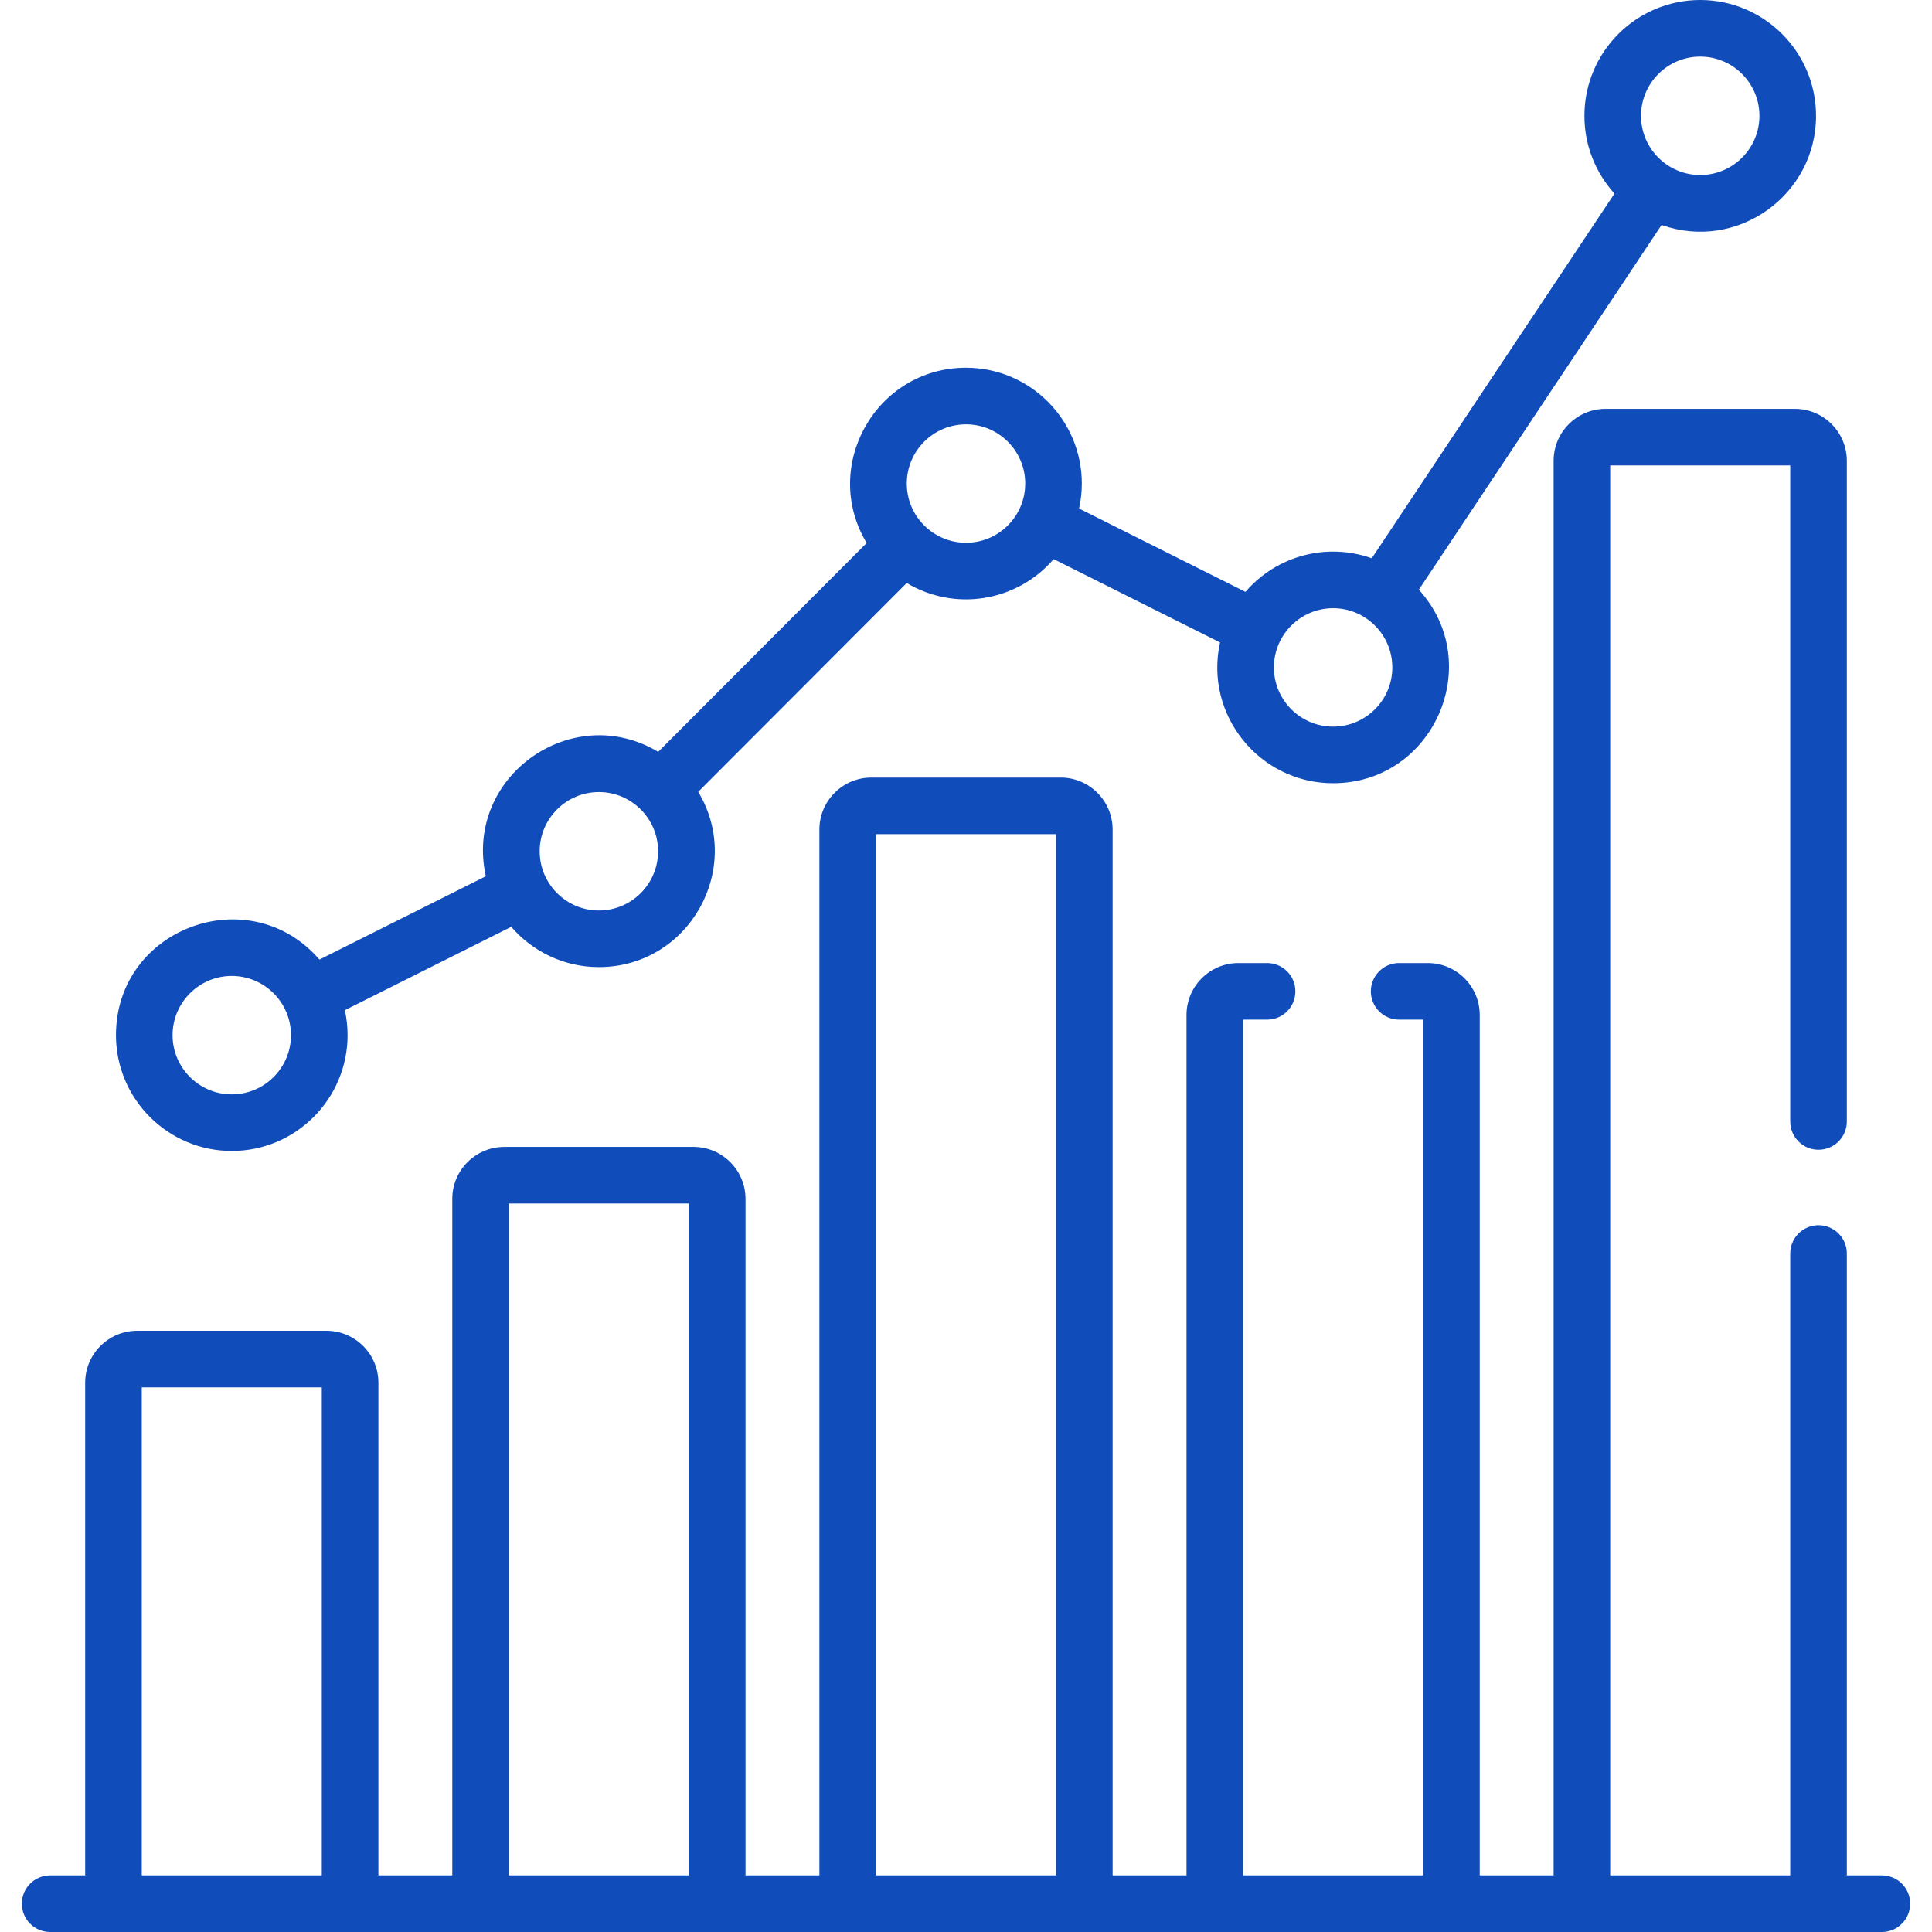
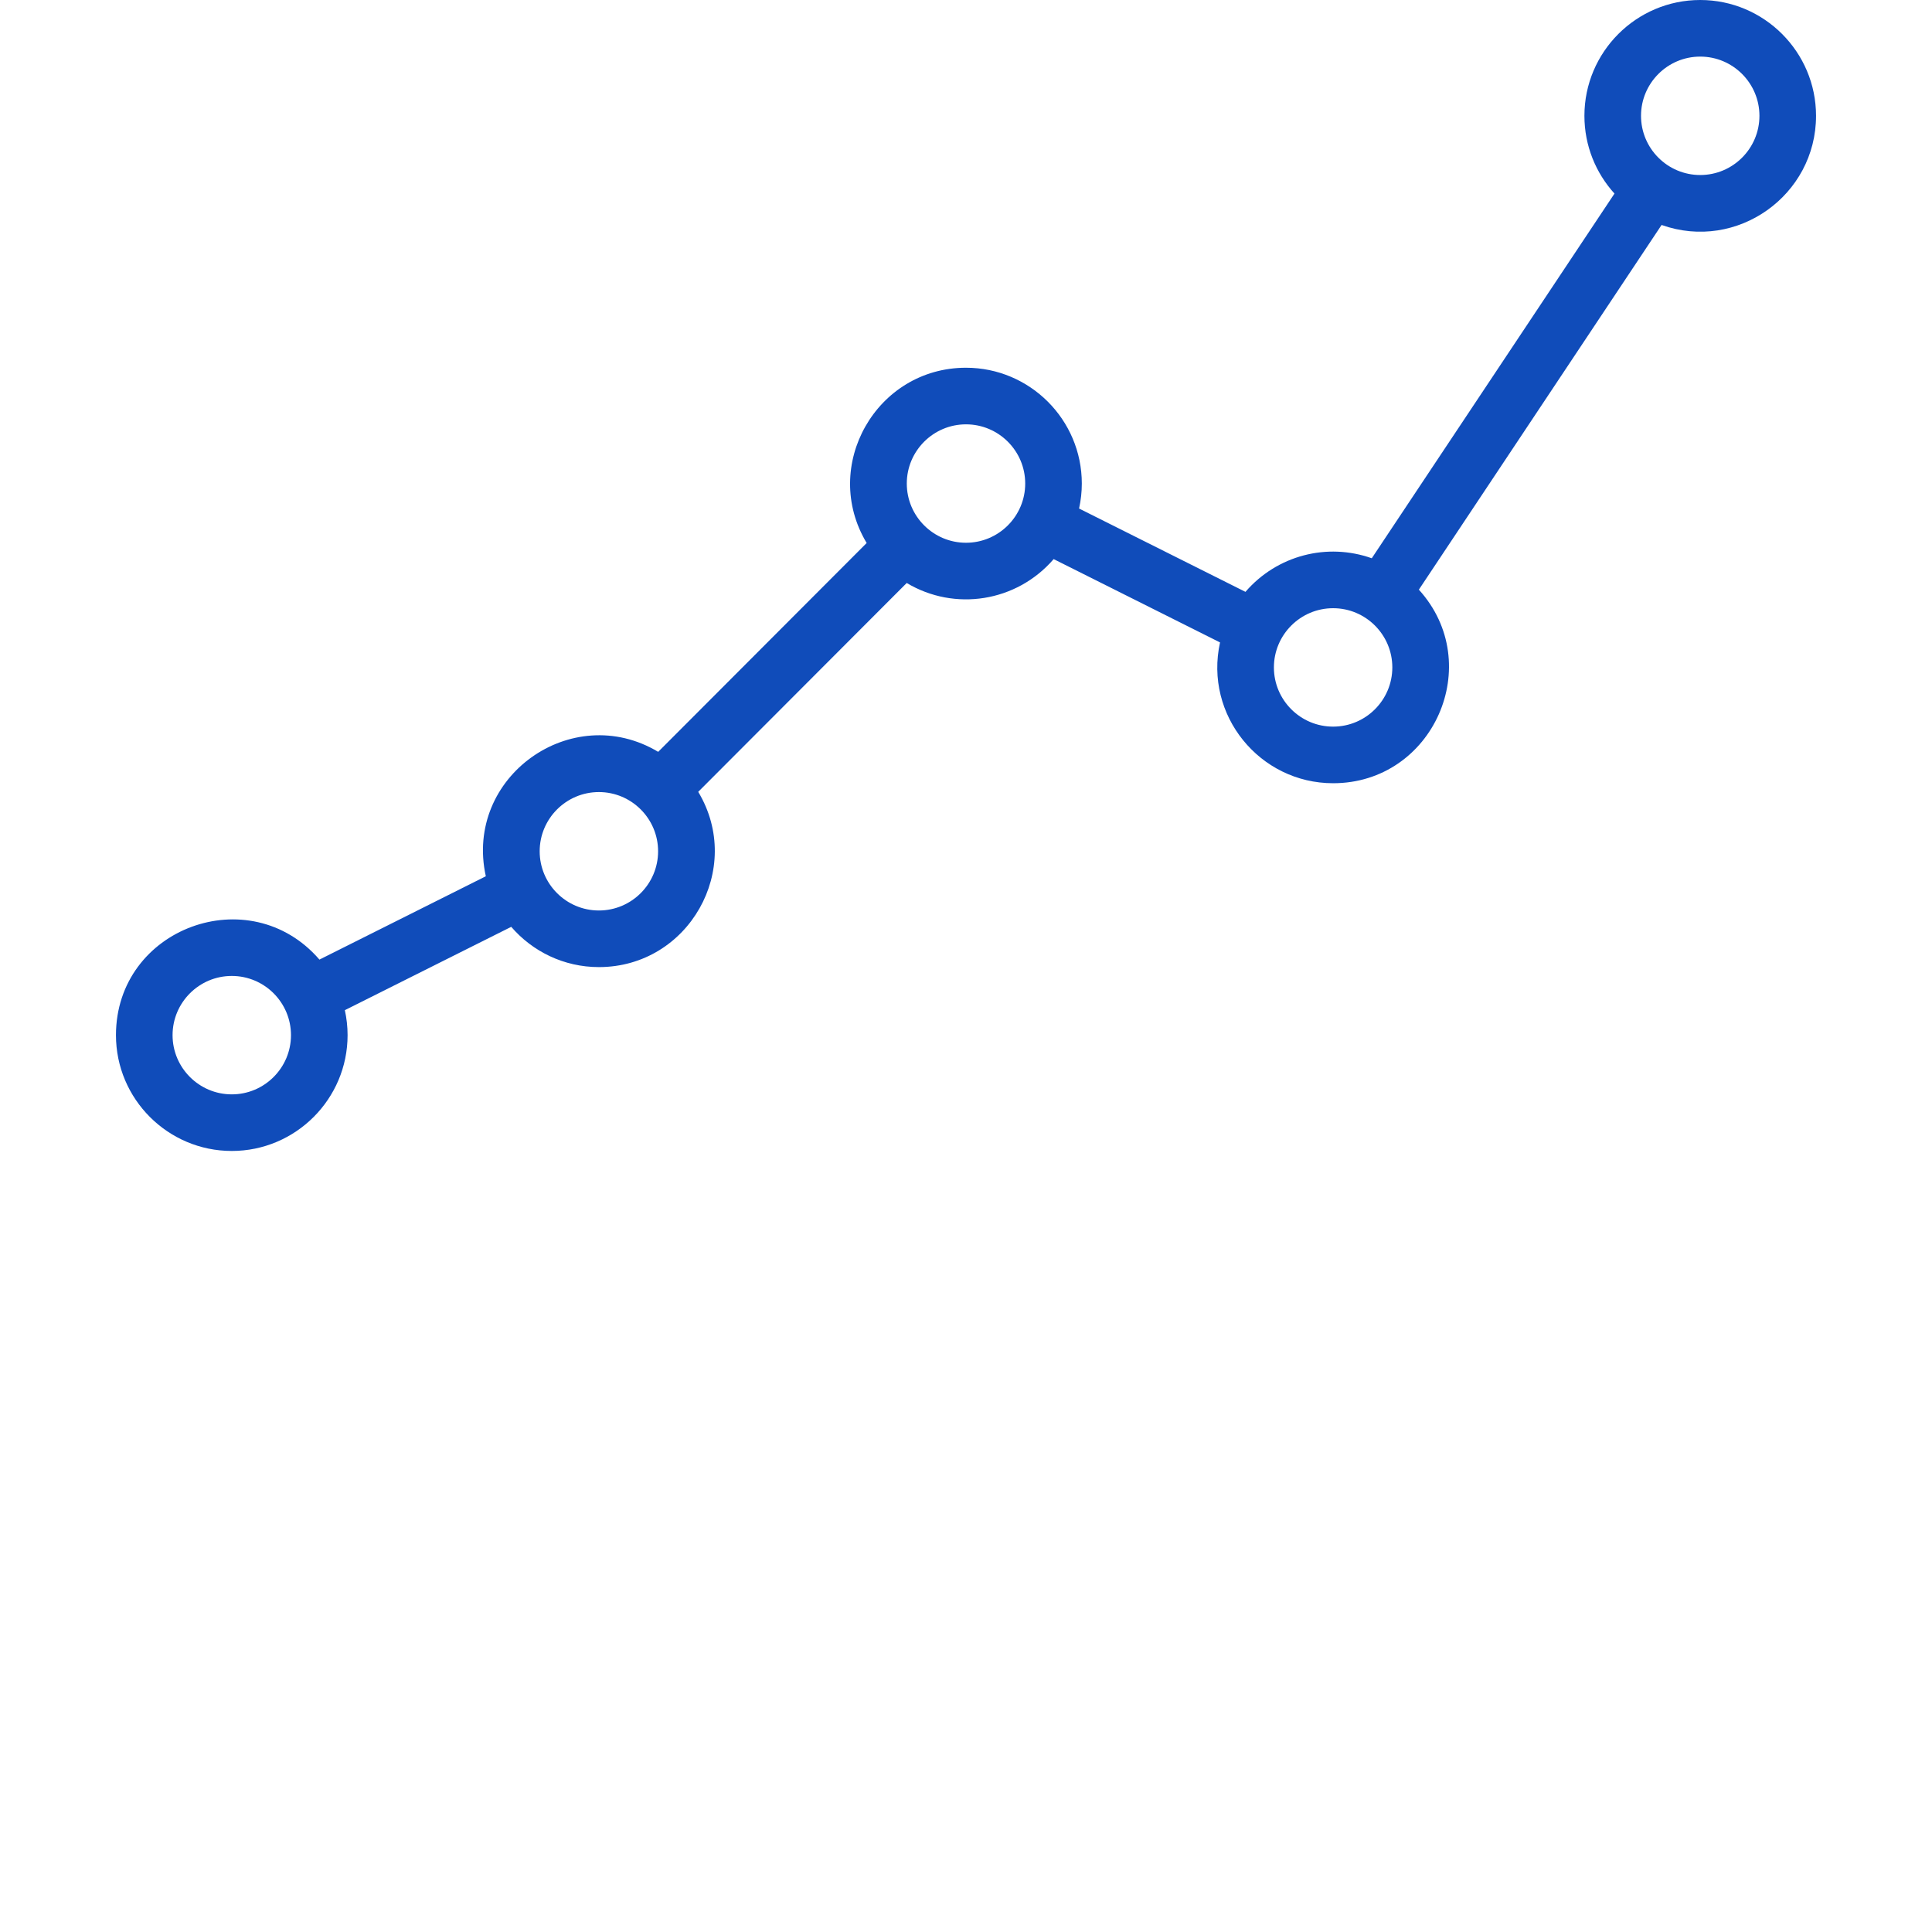
<svg xmlns="http://www.w3.org/2000/svg" width="512" height="512" viewBox="0 0 512 512" fill="none">
  <path d="M30.732 274.326C30.732 291.249 44.501 305.017 61.423 305.017C78.345 305.017 92.114 291.248 92.114 274.326C92.114 272.053 91.858 269.839 91.387 267.706L135.481 245.622C141.114 252.148 149.435 256.29 158.711 256.29C182.52 256.29 197.273 230.211 185.037 209.843L240.289 154.498C252.958 162.079 269.38 159.58 279.23 148.168L323.324 170.253C319.073 189.51 333.824 207.564 353.289 207.564C379.83 207.564 393.868 175.935 376.013 156.265L440.334 59.619C460.33 66.721 481.269 51.766 481.269 30.692C481.268 13.769 467.5 0 450.577 0C433.654 0 419.886 13.769 419.886 30.691C419.886 38.615 422.905 45.848 427.854 51.299L363.533 147.945C351.746 143.758 338.451 147.126 330.059 156.849L285.965 134.764C286.436 132.631 286.692 130.418 286.692 128.145C286.692 111.222 272.923 97.454 256.001 97.454C232.201 97.454 217.435 123.526 229.675 143.901L174.424 199.246C151.55 185.557 122.93 205.868 128.749 232.218L84.655 254.302C66.163 232.882 30.732 245.915 30.732 274.326V274.326ZM450.577 15C459.229 15 466.268 22.039 466.268 30.691C466.268 39.343 459.229 46.382 450.577 46.382C441.925 46.382 434.886 39.343 434.886 30.691C434.886 22.039 441.924 15 450.577 15V15ZM353.289 161.181C361.941 161.181 368.98 168.22 368.98 176.872C368.98 185.524 361.941 192.563 353.289 192.563C344.637 192.563 337.598 185.524 337.598 176.872C337.598 168.22 344.636 161.181 353.289 161.181ZM256 112.454C264.652 112.454 271.691 119.493 271.691 128.145C271.691 136.797 264.652 143.836 256 143.836C247.348 143.836 240.309 136.797 240.309 128.145C240.309 119.493 247.347 112.454 256 112.454V112.454ZM158.711 209.907C167.363 209.907 174.402 216.946 174.402 225.598C174.402 234.25 167.363 241.289 158.711 241.289C150.059 241.289 143.02 234.25 143.02 225.598C143.02 216.946 150.059 209.907 158.711 209.907ZM61.423 290.018C52.771 290.018 45.732 282.979 45.732 274.327C45.732 265.675 52.771 258.636 61.423 258.636C70.075 258.636 77.114 265.675 77.114 274.327C77.114 282.979 70.076 290.018 61.423 290.018Z" fill="#104CBA" />
-   <path d="M498.712 497.001H489.431V332.194C489.431 328.051 486.074 324.694 481.931 324.694C477.788 324.694 474.431 328.051 474.431 332.194V497.001H426.722V123.35H474.431V297.195C474.431 301.338 477.788 304.695 481.931 304.695C486.074 304.695 489.431 301.338 489.431 297.195V122.122C489.431 114.528 483.252 108.35 475.659 108.35H425.495C417.901 108.35 411.723 114.529 411.723 122.122V497.001H392.143V268.987C392.143 261.393 385.965 255.215 378.372 255.215H370.79C366.647 255.215 363.29 258.572 363.29 262.715C363.29 266.858 366.647 270.215 370.79 270.215H377.144V497.001H329.436V270.215H335.79C339.933 270.215 343.29 266.858 343.29 262.715C343.29 258.572 339.933 255.215 335.79 255.215H328.207C320.613 255.215 314.436 261.394 314.436 268.987V497.001H294.856V219.835C294.856 212.241 288.677 206.064 281.084 206.064H230.92C223.326 206.064 217.149 212.242 217.149 219.835V497.001H197.569V317.714C197.569 310.12 191.39 303.942 183.797 303.942H133.633C126.039 303.942 119.861 310.121 119.861 317.714V497.001H100.281V366.44C100.281 358.846 94.103 352.669 86.51 352.669H36.341C28.747 352.669 22.569 358.847 22.569 366.44V497.001H13.288C9.145 497.001 5.788 500.358 5.788 504.501C5.788 508.644 9.145 512.001 13.288 512.001H498.713C502.856 512.001 506.213 508.644 506.213 504.501C506.213 500.358 502.855 497.001 498.712 497.001V497.001ZM37.569 497.001V367.669H85.277V497.001H37.569ZM134.857 497.001V318.941H182.566V497.001H134.857ZM232.146 497.001V221.064H279.854V497.001H232.146Z" fill="#104CBA" />
</svg>